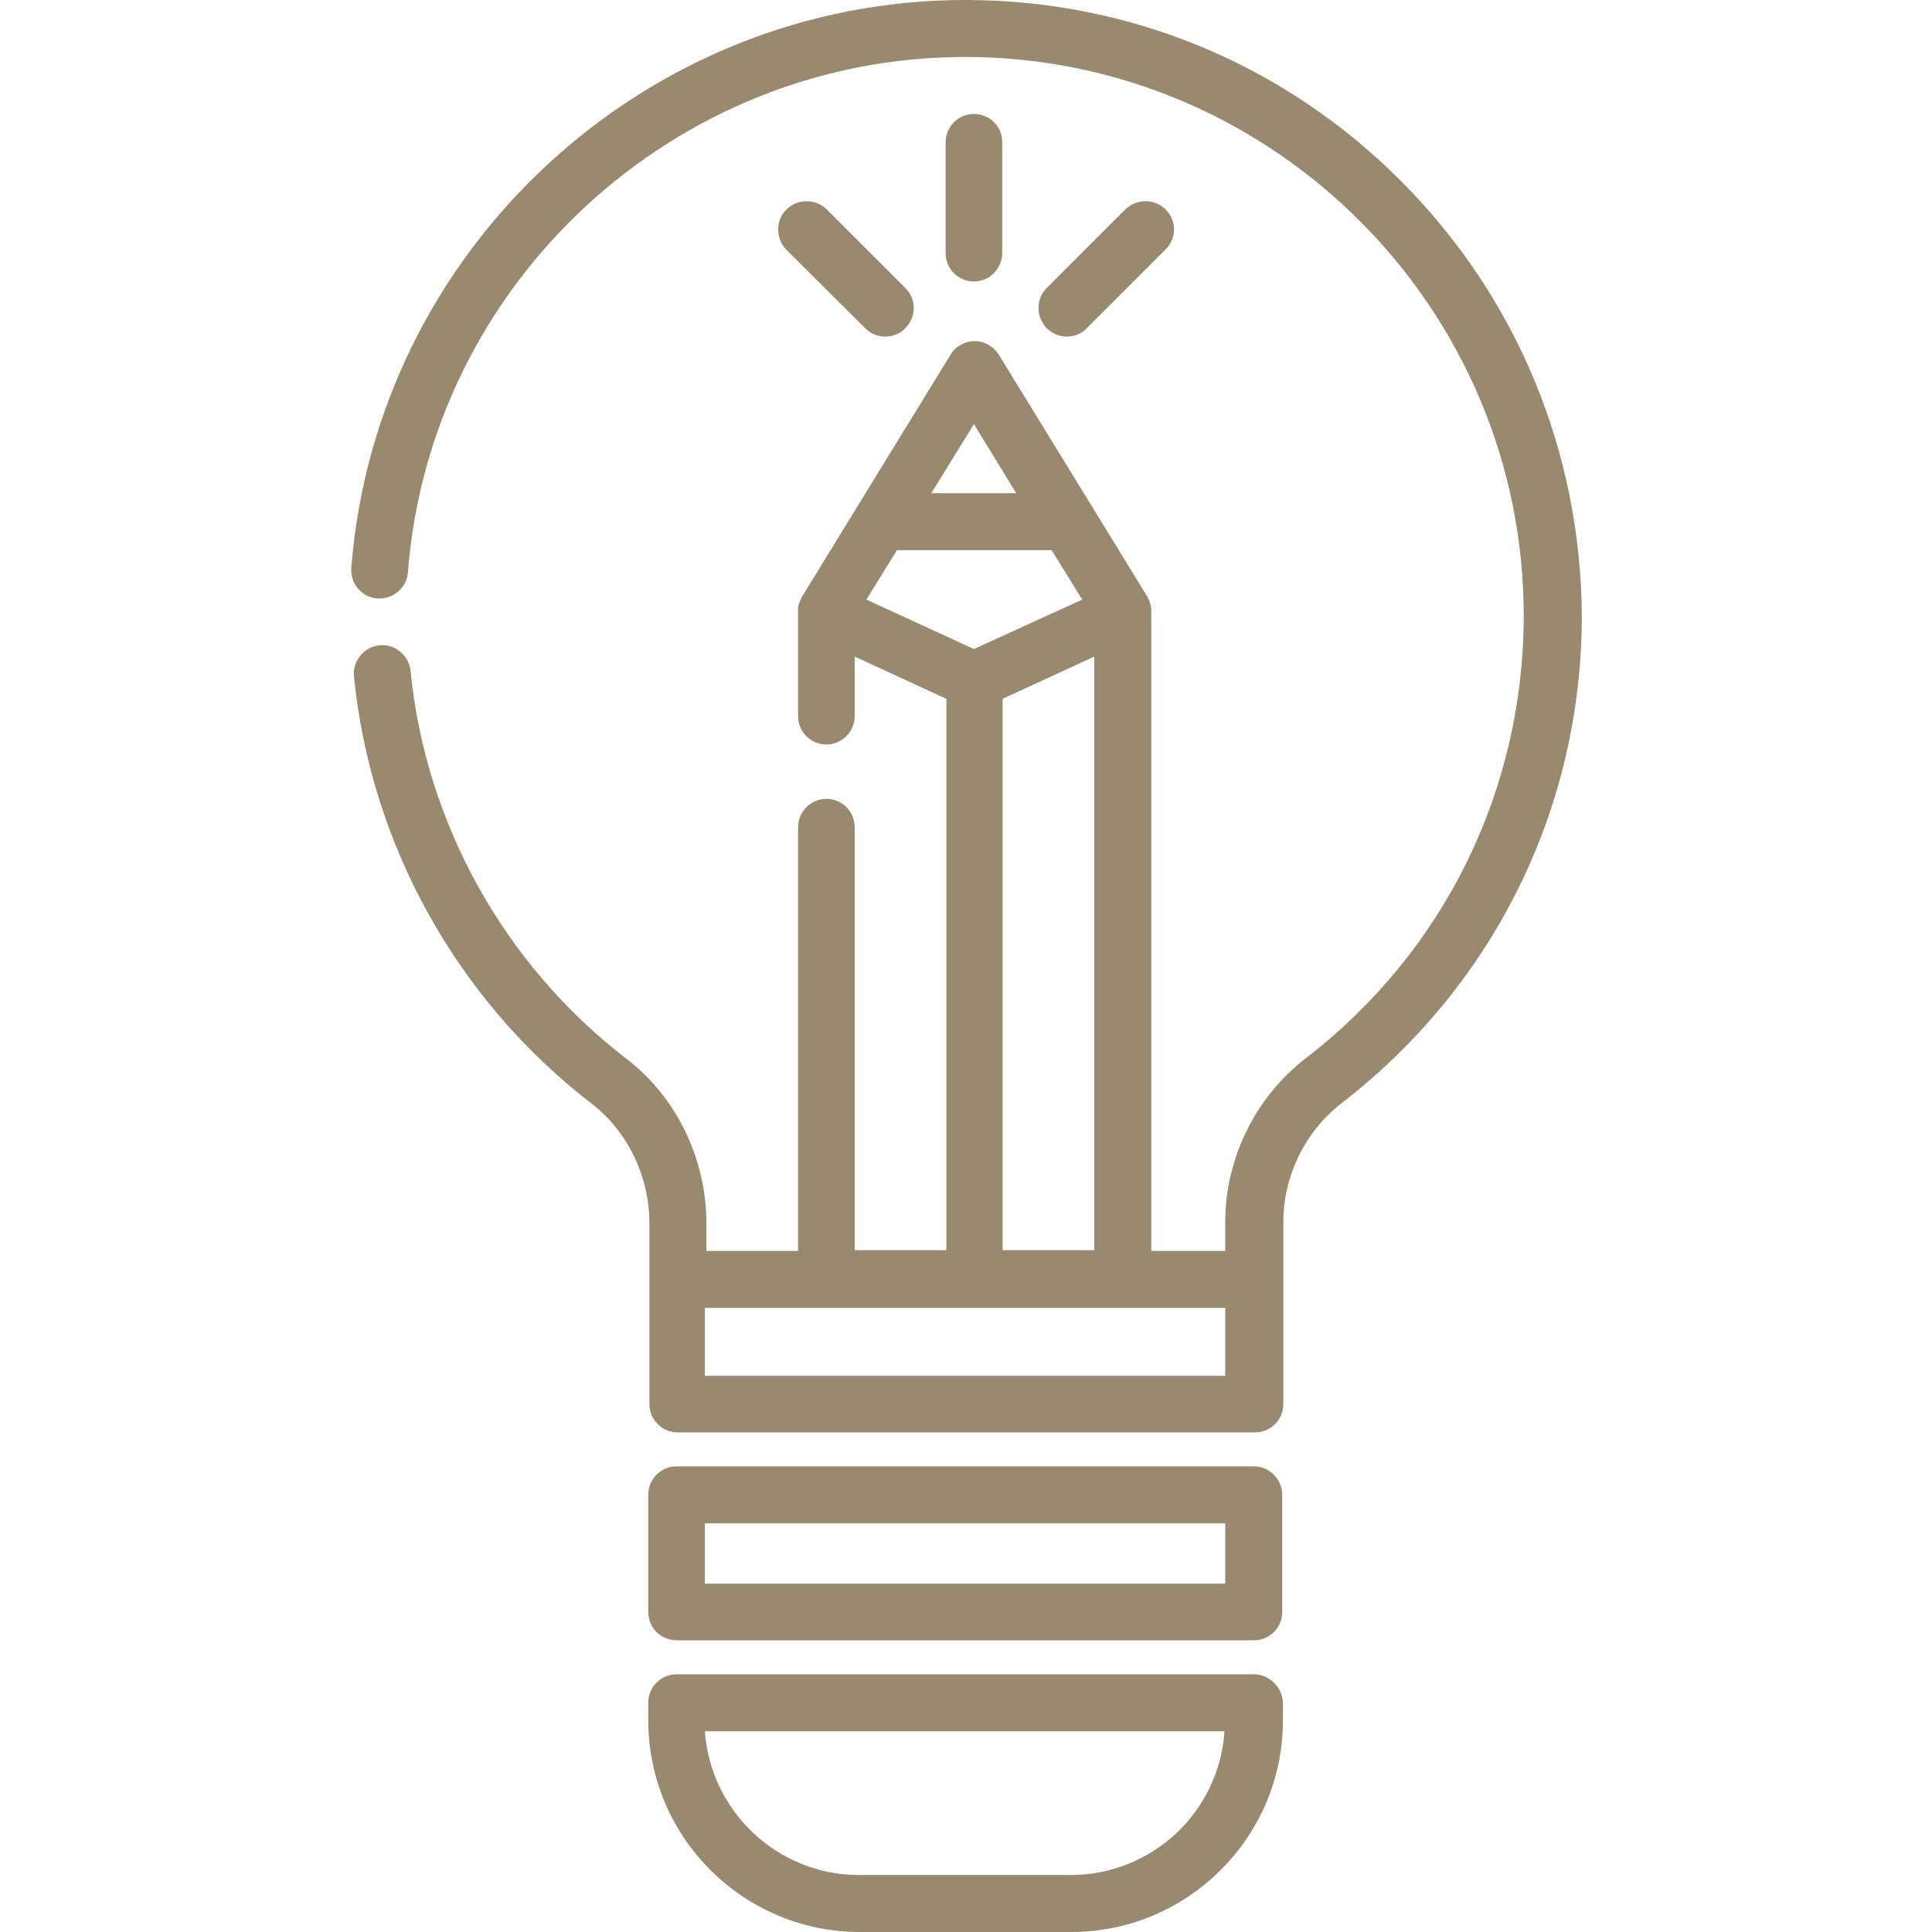
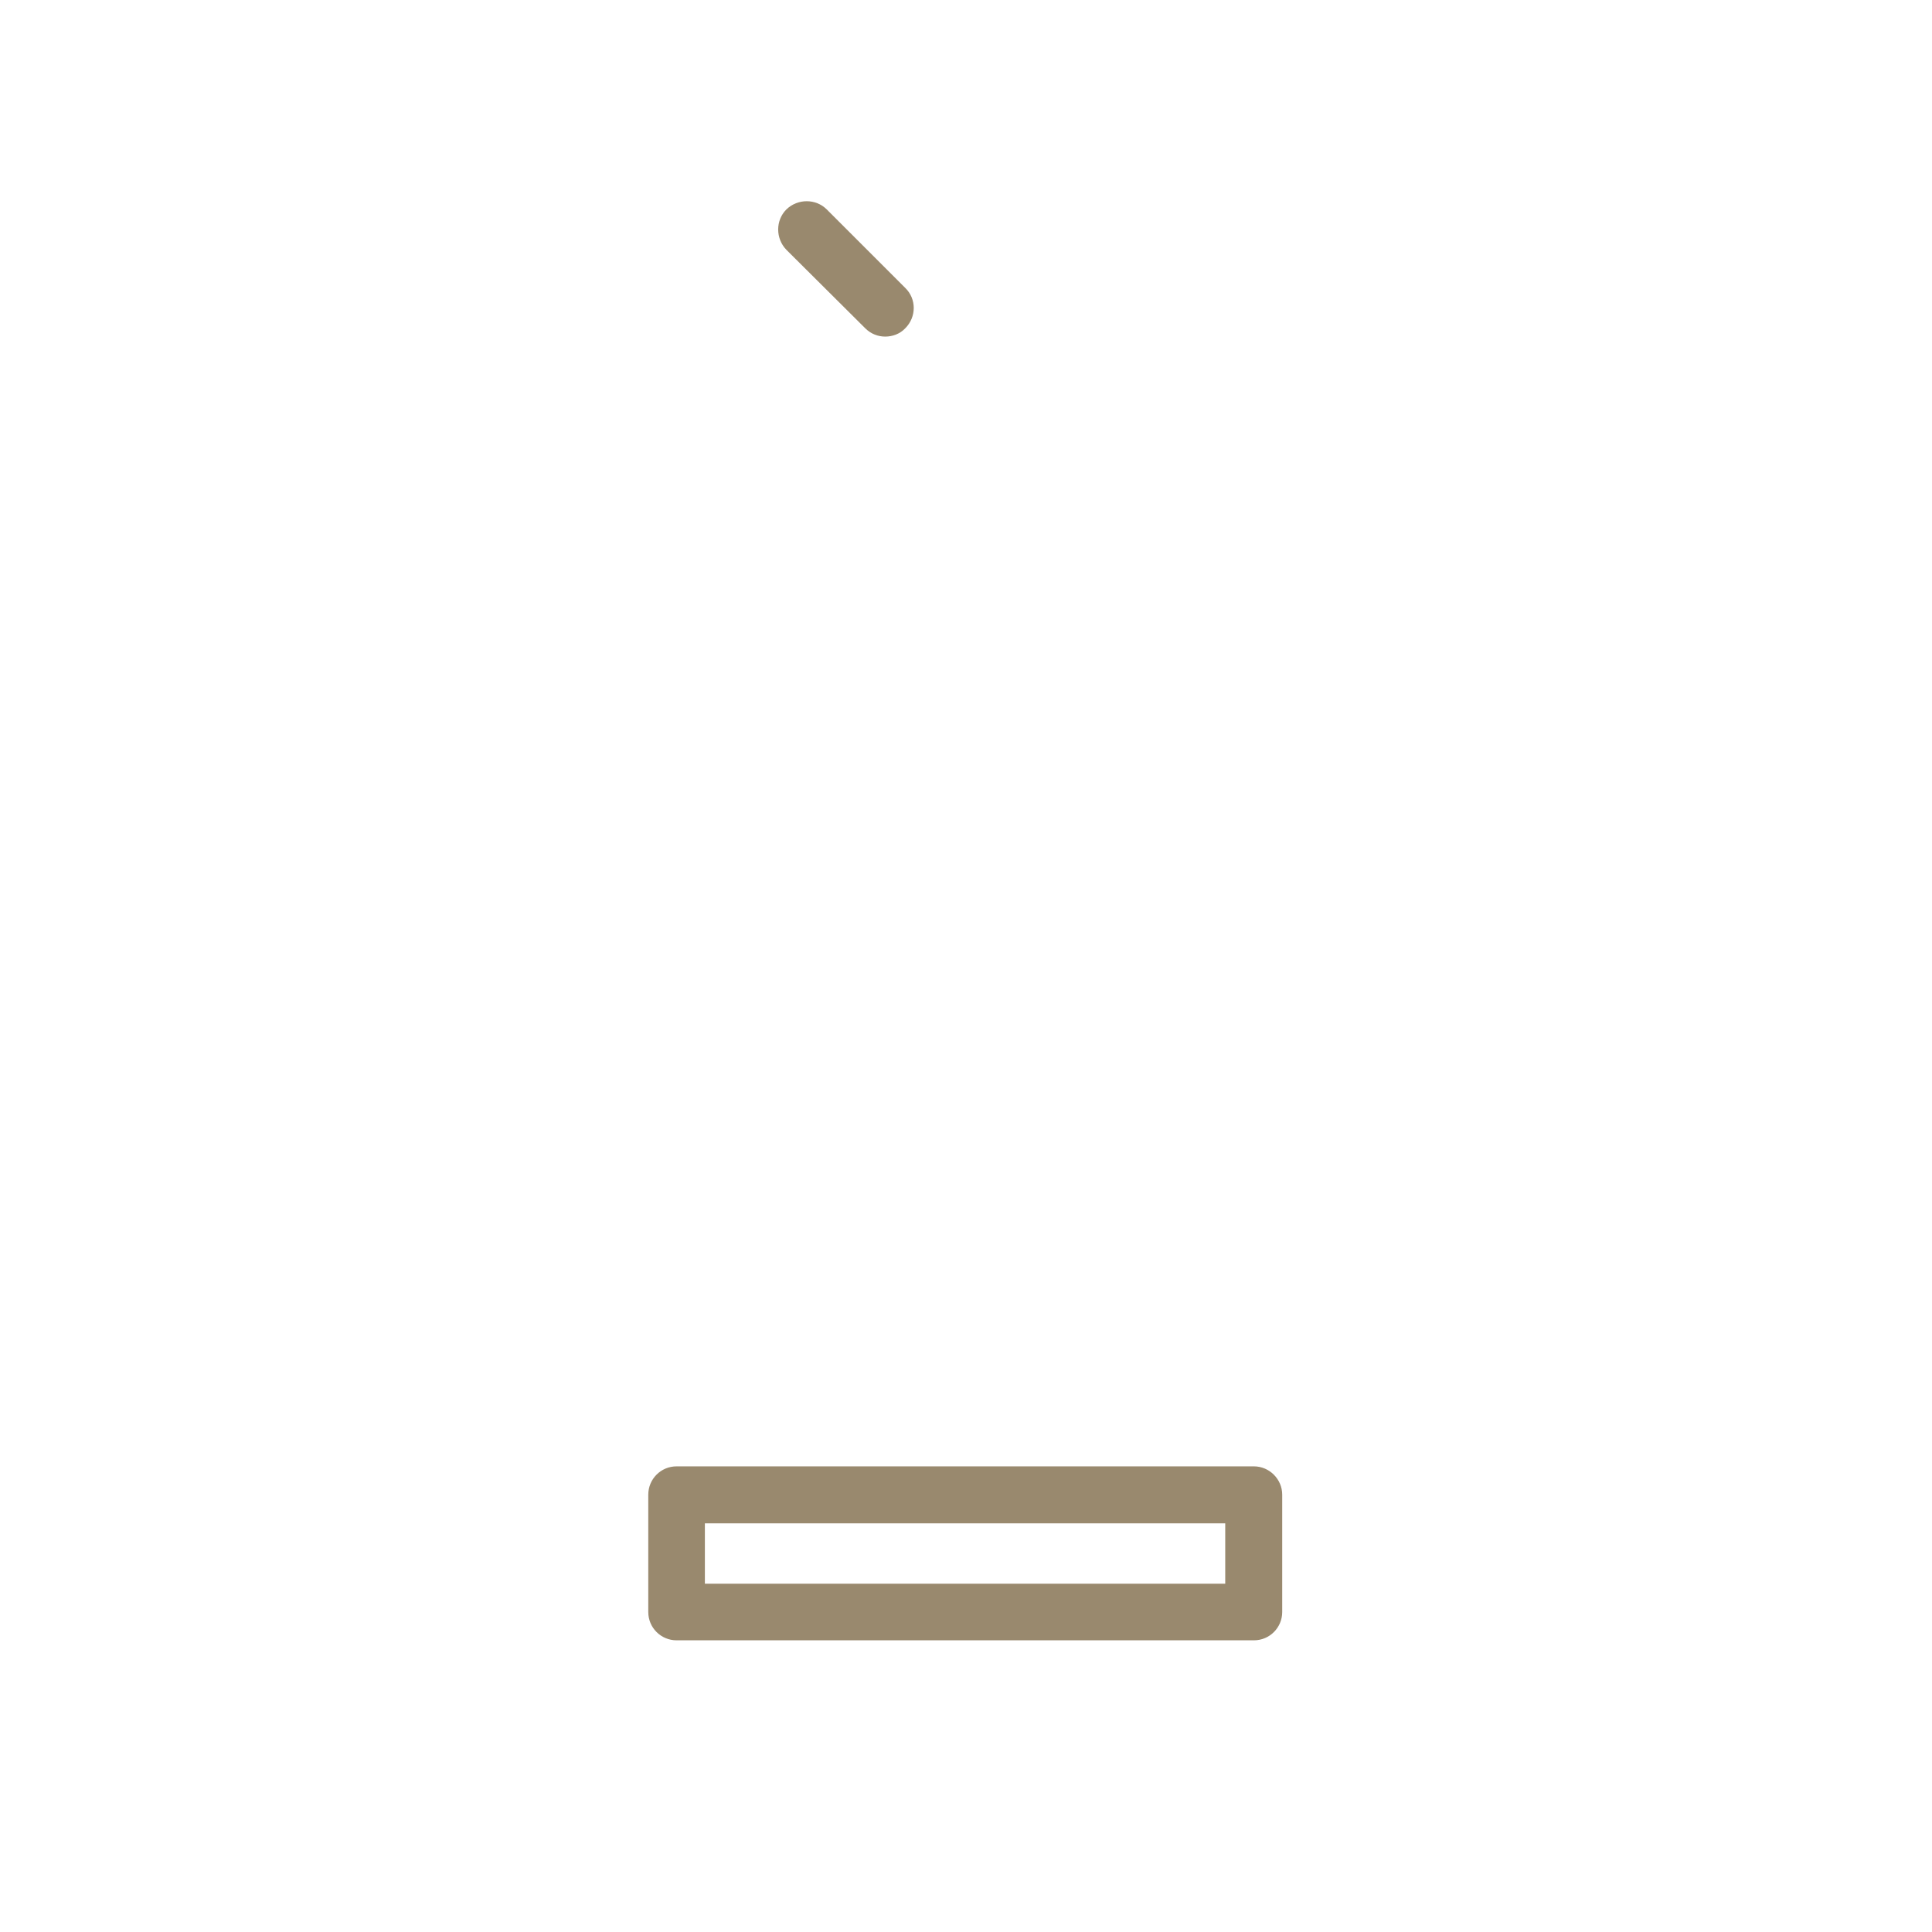
<svg xmlns="http://www.w3.org/2000/svg" version="1.1" id="Capa_1" x="0px" y="0px" viewBox="0 0 512 512" style="enable-background:new 0 0 512 512;" xml:space="preserve">
  <style type="text/css">
	.st0{fill:#99896E;}
</style>
  <g>
    <g>
-       <path class="st0" d="M371.4,48.1C340.8,17.3,300,0.2,256.6,0c-0.3,0-0.5,0-0.8,0C171,0,99.7,66,93.1,150.5    c-0.3,4.2,2.8,7.8,6.9,8.1c4.1,0.3,7.8-2.8,8.1-6.9c5.9-76.7,70.7-136.6,147.6-136.6c0.3,0,0.5,0,0.8,0    c81.2,0.4,147.3,66.8,147.3,148c0,46.2-21,89-57.7,117.3c-13.4,10.3-21.4,26.6-21.4,43.4v7.7h-19.6V162.2c0,0,0-0.1,0-0.1    c0-0.2,0-0.5,0-0.7c0-0.1,0-0.1,0-0.2c-0.1-0.6-0.2-1.1-0.4-1.7c0-0.1-0.1-0.1-0.1-0.2c-0.1-0.2-0.2-0.4-0.3-0.6    c0-0.1-0.1-0.2-0.1-0.3c0-0.1-0.1-0.1-0.1-0.2l-39.4-64.2c-1.4-2.2-3.8-3.6-6.4-3.6c-2.6,0-5.1,1.4-6.4,3.6l-39.4,64.2    c0,0.1-0.1,0.1-0.1,0.2c-0.1,0.1-0.1,0.2-0.1,0.3c-0.1,0.2-0.2,0.4-0.3,0.6c0,0.1-0.1,0.1-0.1,0.2c-0.2,0.6-0.4,1.1-0.4,1.7    c0,0.1,0,0.1,0,0.2c0,0.2,0,0.5,0,0.7c0,0,0,0.1,0,0.1v27.6c0,4.2,3.4,7.5,7.5,7.5s7.5-3.4,7.5-7.5V174l24.3,11.2v146.1h-24.3    V219.2c0-4.2-3.4-7.5-7.5-7.5s-7.5,3.4-7.5,7.5v112.3h-24.3v-7.3c0-17.1-7.9-33.5-21.3-43.7c-32.3-24.9-53.1-62.3-57.1-102.7    c-0.4-4.1-4.1-7.2-8.2-6.8c-4.1,0.4-7.2,4.1-6.8,8.2c4.4,44.5,27.3,85.8,62.9,113.2c9.6,7.4,15.4,19.3,15.4,31.8v47.9    c0,4.2,3.4,7.5,7.5,7.5h153c4.2,0,7.5-3.4,7.5-7.5v-48.3c0-12.2,5.8-24,15.5-31.5c40.4-31.2,63.6-78.3,63.6-129.2    C418.9,119.7,402,78.8,371.4,48.1z M258.1,112.4l11.2,18.3h-22.5L258.1,112.4z M229.6,158.9l8.1-13.1h41l8.1,13.1L258.1,172    L229.6,158.9z M290,174v157.3h-24.3V185.2L290,174z M324.7,364.6H186.8v-18h137.9L324.7,364.6L324.7,364.6z" />
-     </g>
+       </g>
  </g>
  <g>
    <g>
      <path class="st0" d="M332.3,388.6h-153c-4.2,0-7.5,3.4-7.5,7.5v31.1c0,4.2,3.4,7.5,7.5,7.5h153c4.2,0,7.5-3.4,7.5-7.5v-31.1    C339.8,392,336.4,388.6,332.3,388.6z M324.7,419.7H186.8v-16h137.9L324.7,419.7L324.7,419.7z" />
    </g>
  </g>
  <g>
    <g>
-       <path class="st0" d="M332.3,443.7h-153c-4.2,0-7.5,3.4-7.5,7.5v4.7c0,30.9,25.1,56.1,56.1,56.1h56c30.9,0,56.1-25.2,56.1-56.1    v-4.7C339.8,447.1,336.4,443.7,332.3,443.7z M283.7,496.9h-56c-21.6,0-39.4-16.8-40.9-38.1h137.7    C323.1,480.1,305.4,496.9,283.7,496.9z" />
-     </g>
+       </g>
  </g>
  <g>
    <g>
-       <path class="st0" d="M258.1,30.2c-4.2,0-7.5,3.4-7.5,7.5v29.4c0,4.2,3.4,7.5,7.5,7.5s7.5-3.4,7.5-7.5V37.8    C265.7,33.6,262.3,30.2,258.1,30.2z" />
-     </g>
+       </g>
  </g>
  <g>
    <g>
-       <path class="st0" d="M308.9,55.5c-2.9-2.9-7.7-2.9-10.7,0l-20.8,20.8c-2.9,2.9-2.9,7.7,0,10.7c1.5,1.5,3.4,2.2,5.3,2.2    s3.9-0.7,5.3-2.2l20.8-20.8C311.9,63.2,311.9,58.5,308.9,55.5z" />
-     </g>
+       </g>
  </g>
  <g>
    <g>
      <path class="st0" d="M239.9,76.3l-20.8-20.8c-2.9-2.9-7.7-2.9-10.7,0c-2.9,2.9-2.9,7.7,0,10.7L229.3,87c1.5,1.5,3.4,2.2,5.3,2.2    s3.9-0.7,5.3-2.2C242.9,84,242.9,79.2,239.9,76.3z" />
    </g>
  </g>
</svg>